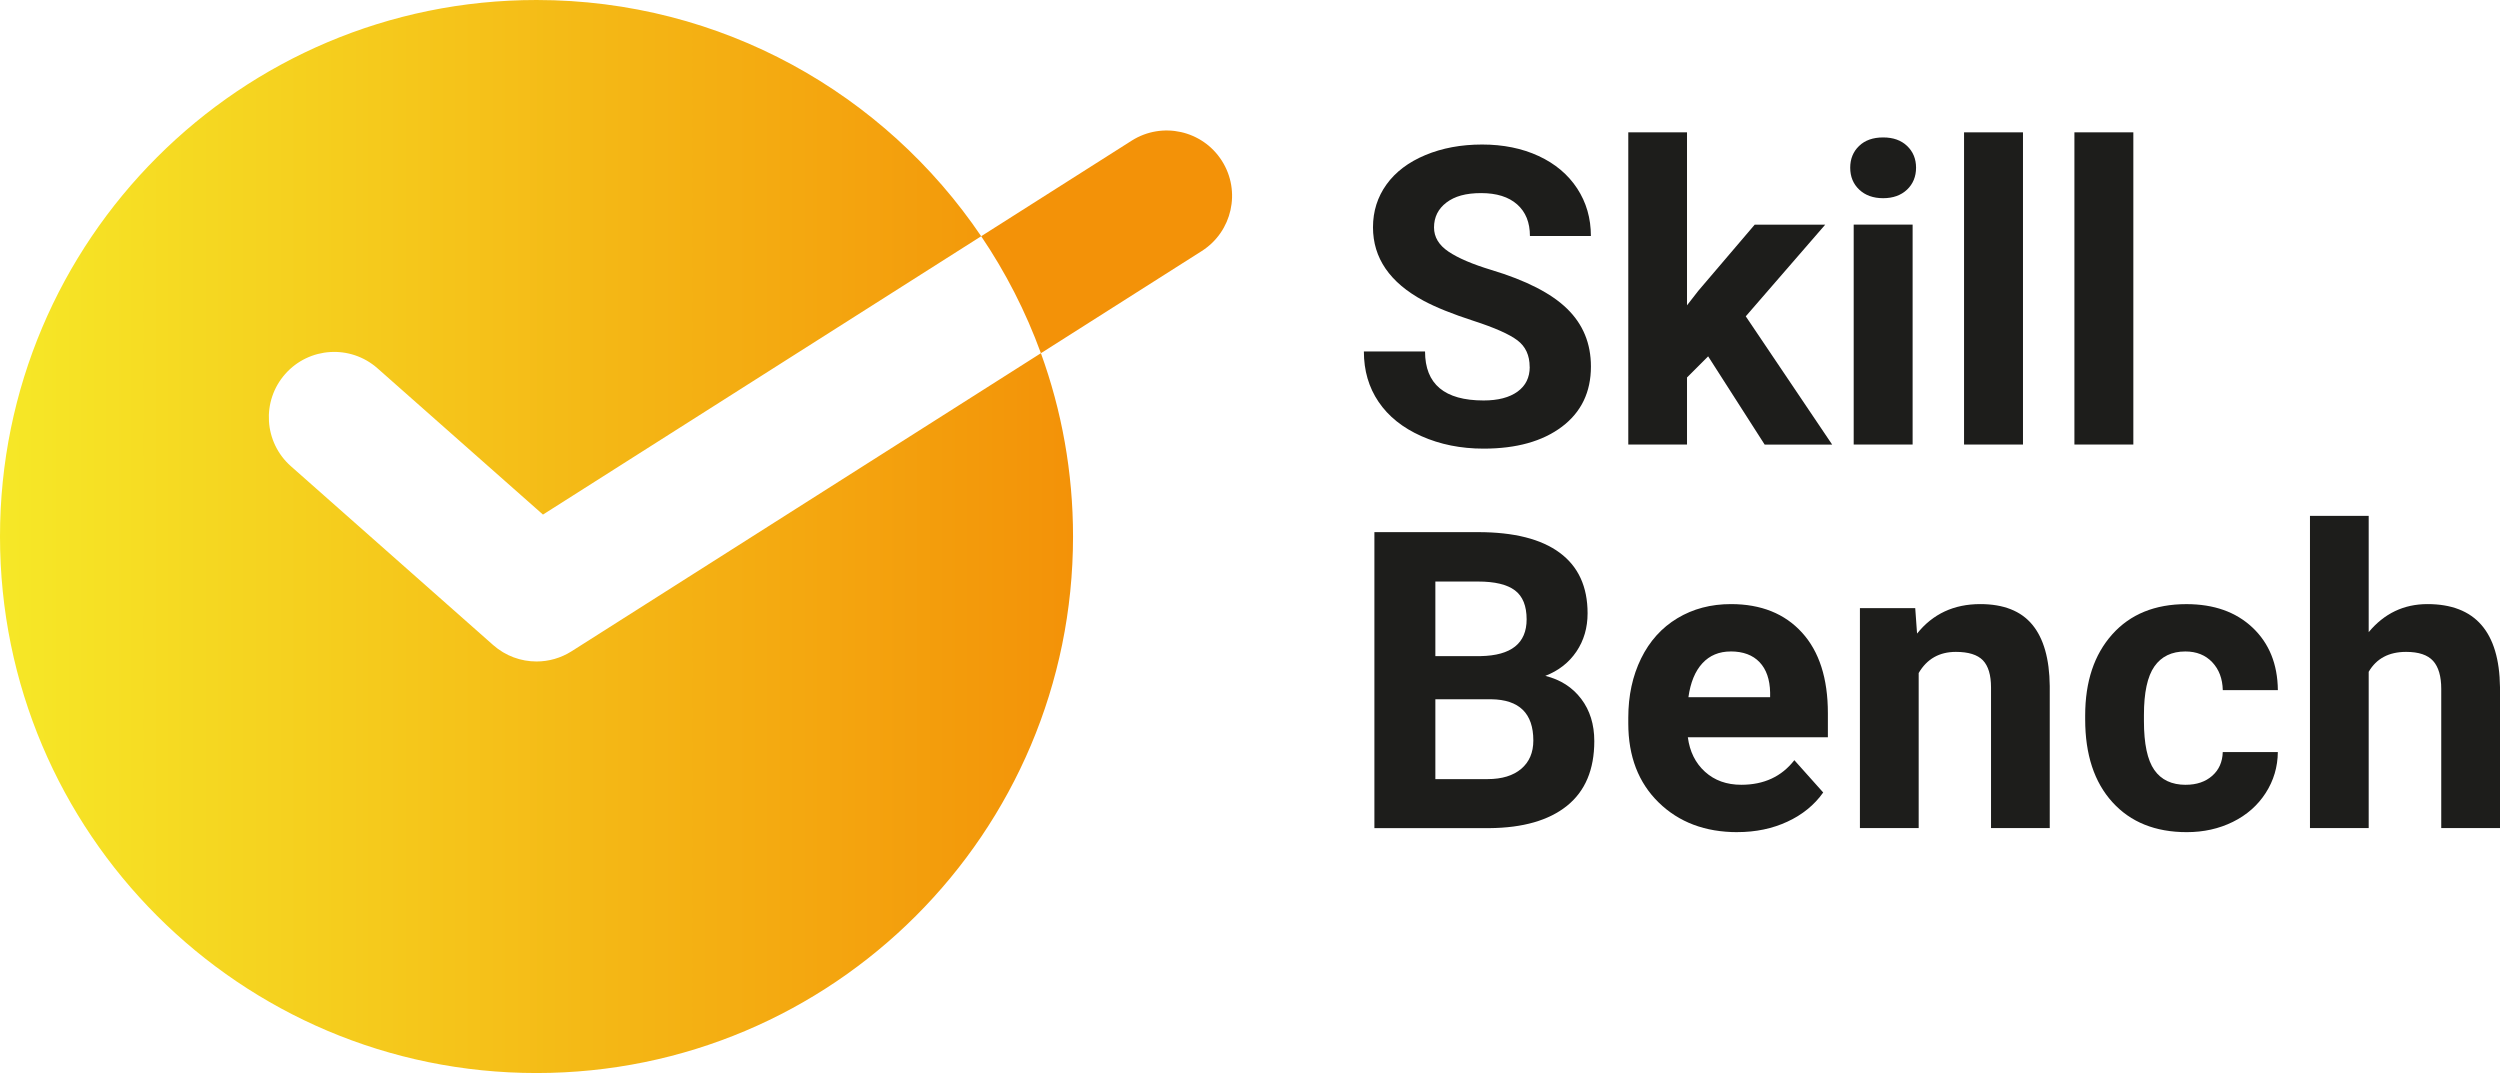
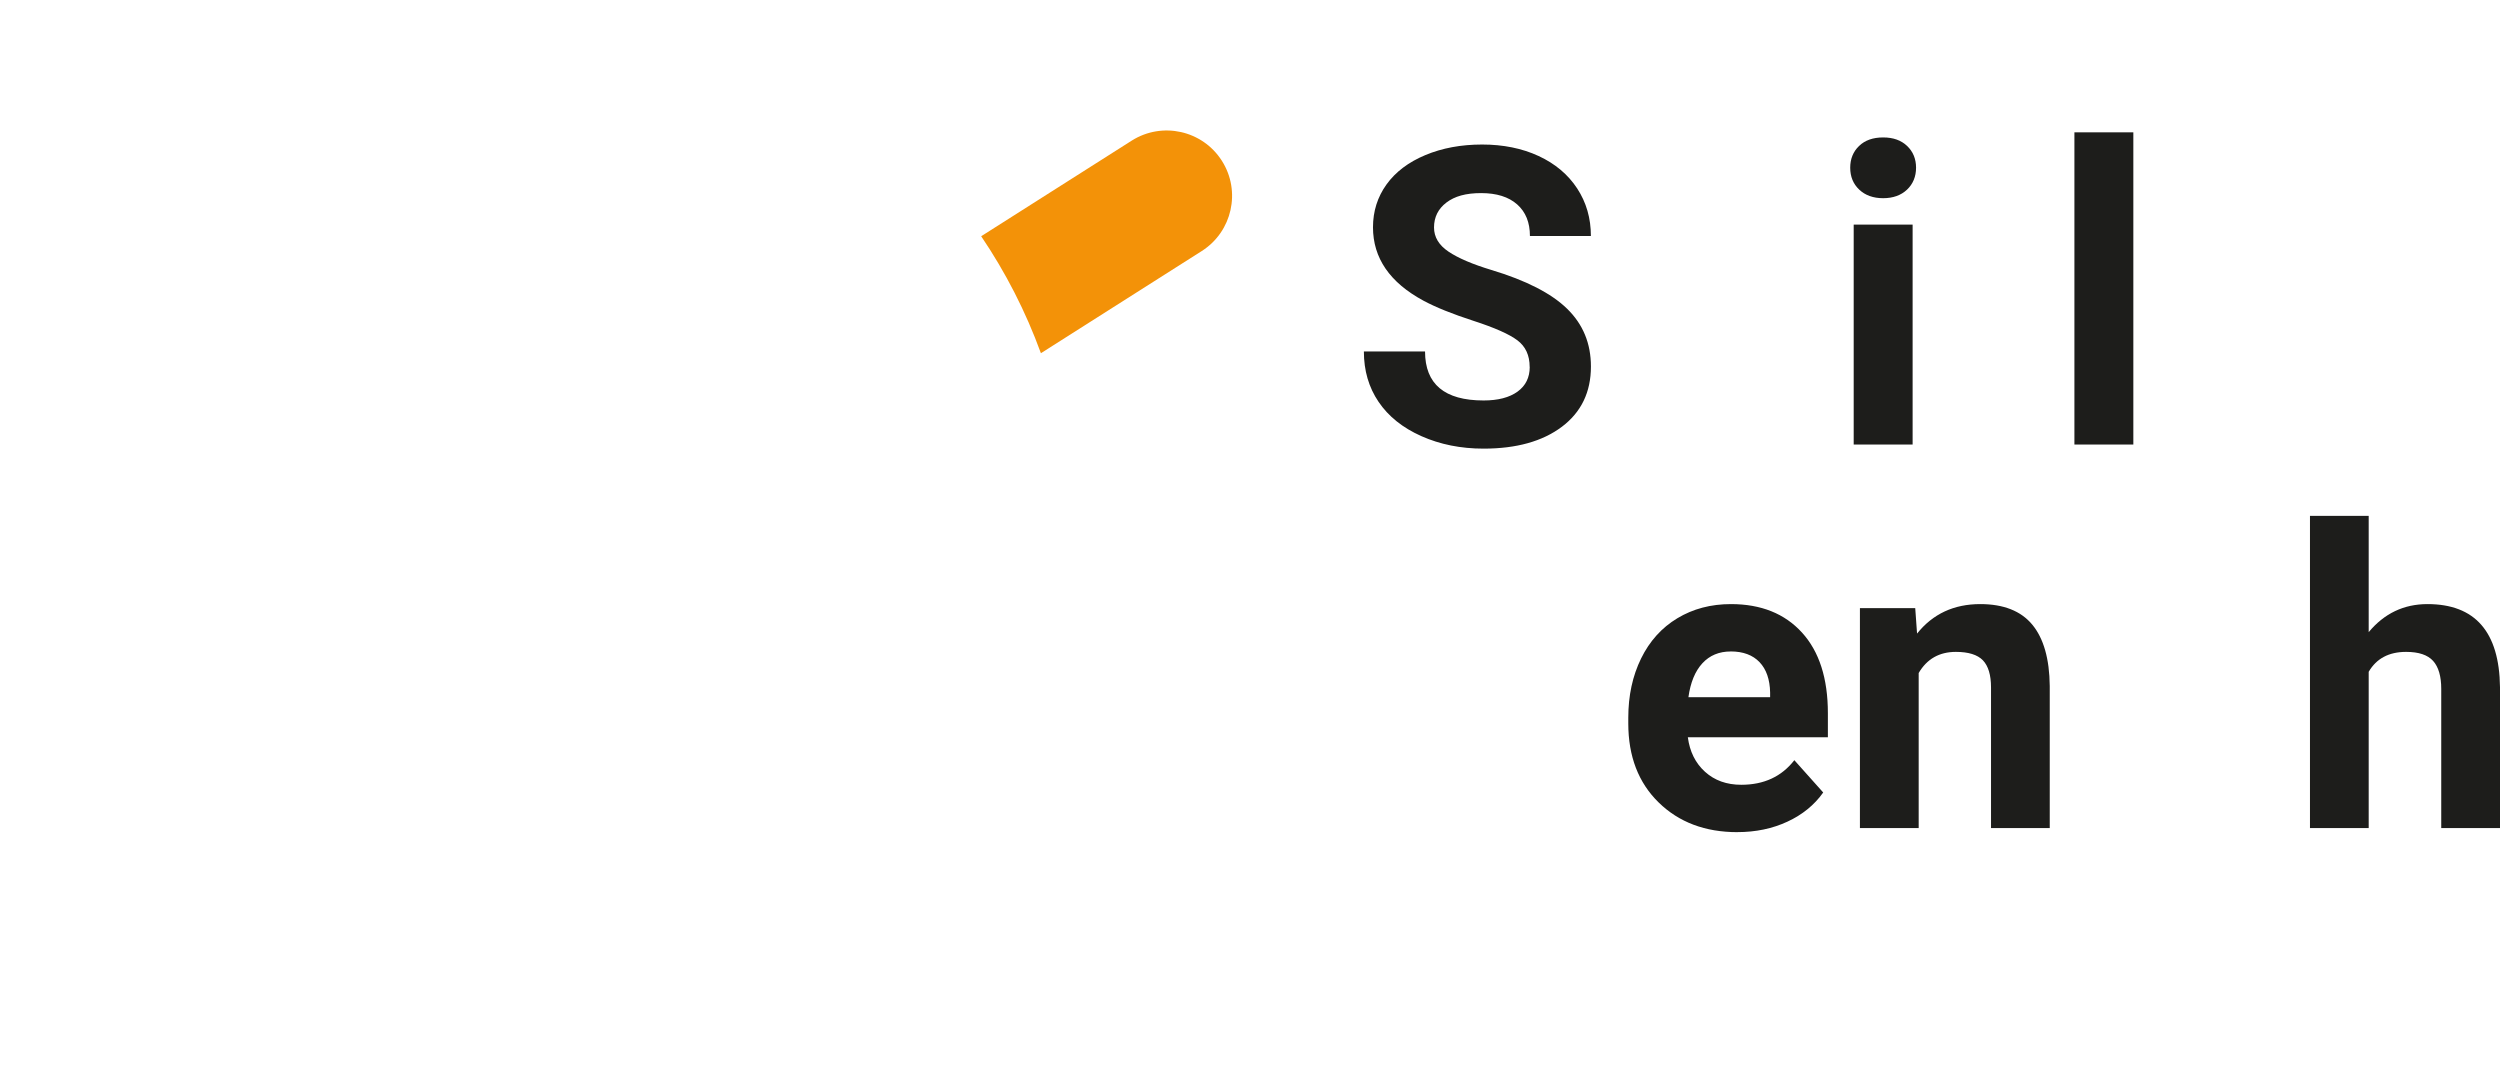
<svg xmlns="http://www.w3.org/2000/svg" id="Layer_1" data-name="Layer 1" viewBox="0 0 726.7 311.91">
  <defs>
    <style> .cls-1 { fill: url(#linear-gradient); } .cls-2 { fill: #f39208; } .cls-3 { fill: #1d1d1b; } </style>
    <linearGradient id="linear-gradient" x1="0" y1="155.96" x2="311.91" y2="155.96" gradientUnits="userSpaceOnUse">
      <stop offset="0" stop-color="#f6e827" />
      <stop offset="1" stop-color="#f39208" />
    </linearGradient>
  </defs>
-   <path class="cls-1" d="M311.91,155.95c0,86.13-69.83,155.96-155.96,155.96C69.82,311.91,0,242.08,0,155.95,0,69.82,69.82,0,155.95,0c53.79,0,101.23,27.23,129.26,68.67l-127.38,80.91-48.1-42.52c-7.86-6.95-19.87-6.21-26.82,1.65-6.95,7.86-6.21,19.87,1.66,26.82l58.8,51.99c3.57,3.15,8.06,4.76,12.59,4.76,3.52,0,7.05-.98,10.18-2.96l136.43-86.65c6.04,16.63,9.34,34.57,9.34,53.28Z" />
  <path class="cls-2" d="M349.33,72.97l-46.76,29.7c-4.4-12.1-10.26-23.51-17.36-34l43.74-27.78c8.86-5.62,20.6-3,26.23,5.86,5.62,8.85,3,20.59-5.85,26.22Z" />
  <g>
-     <path class="cls-3" d="M399.51,240.7v-86.02h30.13c10.44,0,18.35,2,23.75,6,5.4,4,8.09,9.86,8.09,17.58,0,4.21-1.08,7.93-3.25,11.14-2.17,3.21-5.18,5.56-9.04,7.06,4.41,1.1,7.89,3.33,10.43,6.68,2.54,3.35,3.81,7.44,3.81,12.29,0,8.27-2.64,14.53-7.92,18.79-5.28,4.25-12.8,6.42-22.57,6.5h-33.44Zm17.72-49.98h13.12c8.94-.16,13.41-3.72,13.41-10.69,0-3.9-1.13-6.71-3.4-8.42-2.27-1.71-5.84-2.57-10.72-2.57h-12.41v21.68Zm0,12.53v23.22h15.18c4.17,0,7.43-1,9.78-2.98,2.34-1.99,3.52-4.74,3.52-8.24,0-7.88-4.08-11.88-12.23-11.99h-16.25Z" />
    <path class="cls-3" d="M505.03,241.89c-9.38,0-17.01-2.88-22.89-8.63-5.89-5.75-8.83-13.41-8.83-22.98v-1.65c0-6.42,1.24-12.16,3.72-17.22,2.48-5.06,6-8.96,10.55-11.7,4.55-2.74,9.74-4.11,15.57-4.11,8.74,0,15.63,2.76,20.65,8.27,5.02,5.51,7.53,13.33,7.53,23.46v6.97h-40.71c.55,4.18,2.21,7.52,4.99,10.04,2.78,2.52,6.29,3.78,10.55,3.78,6.58,0,11.72-2.38,15.42-7.15l8.39,9.39c-2.56,3.62-6.03,6.45-10.4,8.48s-9.22,3.04-14.53,3.04Zm-1.95-52.52c-3.39,0-6.13,1.15-8.24,3.44s-3.46,5.58-4.05,9.85h23.75v-1.37c-.08-3.8-1.1-6.74-3.07-8.81s-4.77-3.12-8.39-3.12Z" />
    <path class="cls-3" d="M556.72,176.78l.53,7.39c4.57-5.71,10.69-8.57,18.37-8.57,6.77,0,11.82,1.99,15.12,5.97s5,9.93,5.08,17.84v41.3h-17.07v-40.88c0-3.62-.79-6.25-2.36-7.89-1.58-1.63-4.2-2.45-7.86-2.45-4.81,0-8.41,2.05-10.81,6.14v45.08h-17.08v-63.93h16.07Z" />
-     <path class="cls-3" d="M635.36,228.12c3.15,0,5.71-.87,7.68-2.6,1.97-1.73,2.99-4.04,3.07-6.91h16.01c-.04,4.33-1.22,8.3-3.54,11.91-2.32,3.6-5.5,6.4-9.54,8.39-4.04,1.99-8.5,2.98-13.38,2.98-9.14,0-16.35-2.9-21.62-8.71-5.28-5.81-7.92-13.83-7.92-24.08v-1.12c0-9.85,2.62-17.7,7.86-23.57,5.24-5.87,12.43-8.8,21.56-8.8,8,0,14.41,2.27,19.23,6.82,4.82,4.55,7.28,10.6,7.36,18.17h-16.01c-.08-3.33-1.1-6.03-3.07-8.11-1.97-2.08-4.57-3.12-7.8-3.12-3.98,0-6.98,1.45-9.01,4.35-2.03,2.9-3.04,7.6-3.04,14.11v1.78c0,6.59,1,11.32,3.01,14.2,2.01,2.88,5.06,4.32,9.16,4.32Z" />
    <path class="cls-3" d="M688.53,183.75c4.53-5.44,10.22-8.15,17.08-8.15,13.86,0,20.89,8.06,21.09,24.17v40.94h-17.08v-40.47c0-3.66-.79-6.37-2.36-8.12-1.58-1.75-4.19-2.63-7.86-2.63-5,0-8.62,1.93-10.87,5.79v45.43h-17.07v-90.75h17.07v33.79Z" />
  </g>
  <g>
    <path class="cls-3" d="M444.64,106.65c0-3.35-1.18-5.92-3.54-7.71-2.36-1.79-6.62-3.68-12.76-5.67-6.14-1.99-11.01-3.95-14.59-5.88-9.77-5.28-14.65-12.39-14.65-21.33,0-4.65,1.31-8.79,3.93-12.44,2.62-3.64,6.38-6.49,11.29-8.54,4.9-2.05,10.41-3.07,16.51-3.07s11.62,1.11,16.42,3.34c4.81,2.23,8.54,5.37,11.2,9.42,2.66,4.06,3.99,8.67,3.99,13.83h-17.72c0-3.94-1.24-7-3.72-9.19-2.48-2.19-5.97-3.28-10.46-3.28s-7.7,.92-10.1,2.75c-2.4,1.83-3.6,4.24-3.6,7.24,0,2.8,1.41,5.14,4.22,7.03,2.82,1.89,6.96,3.66,12.44,5.32,10.08,3.03,17.43,6.79,22.04,11.29s6.91,10.08,6.91,16.78c0,7.44-2.82,13.28-8.45,17.52-5.63,4.23-13.21,6.35-22.75,6.35-6.62,0-12.64-1.21-18.08-3.63-5.44-2.42-9.58-5.74-12.44-9.96-2.86-4.21-4.28-9.1-4.28-14.65h17.78c0,9.49,5.67,14.24,17.02,14.24,4.21,0,7.5-.86,9.87-2.57,2.36-1.71,3.54-4.11,3.54-7.18Z" />
-     <path class="cls-3" d="M496.52,103.58l-6.14,6.14v19.5h-17.07V38.47h17.07v50.28l3.31-4.25,16.37-19.2h20.5l-23.1,26.65,25.11,37.28h-19.62l-16.42-25.64Z" />
    <path class="cls-3" d="M537.82,48.75c0-2.56,.86-4.67,2.57-6.32,1.71-1.65,4.05-2.48,7-2.48s5.24,.83,6.97,2.48c1.73,1.65,2.6,3.76,2.6,6.32s-.88,4.73-2.63,6.38-4.07,2.48-6.94,2.48-5.19-.83-6.94-2.48c-1.75-1.65-2.63-3.78-2.63-6.38Zm18.14,80.47h-17.13v-63.93h17.13v63.93Z" />
-     <path class="cls-3" d="M588.04,129.22h-17.13V38.47h17.13v90.75Z" />
    <path class="cls-3" d="M620.12,129.22h-17.13V38.47h17.13v90.75Z" />
  </g>
</svg>